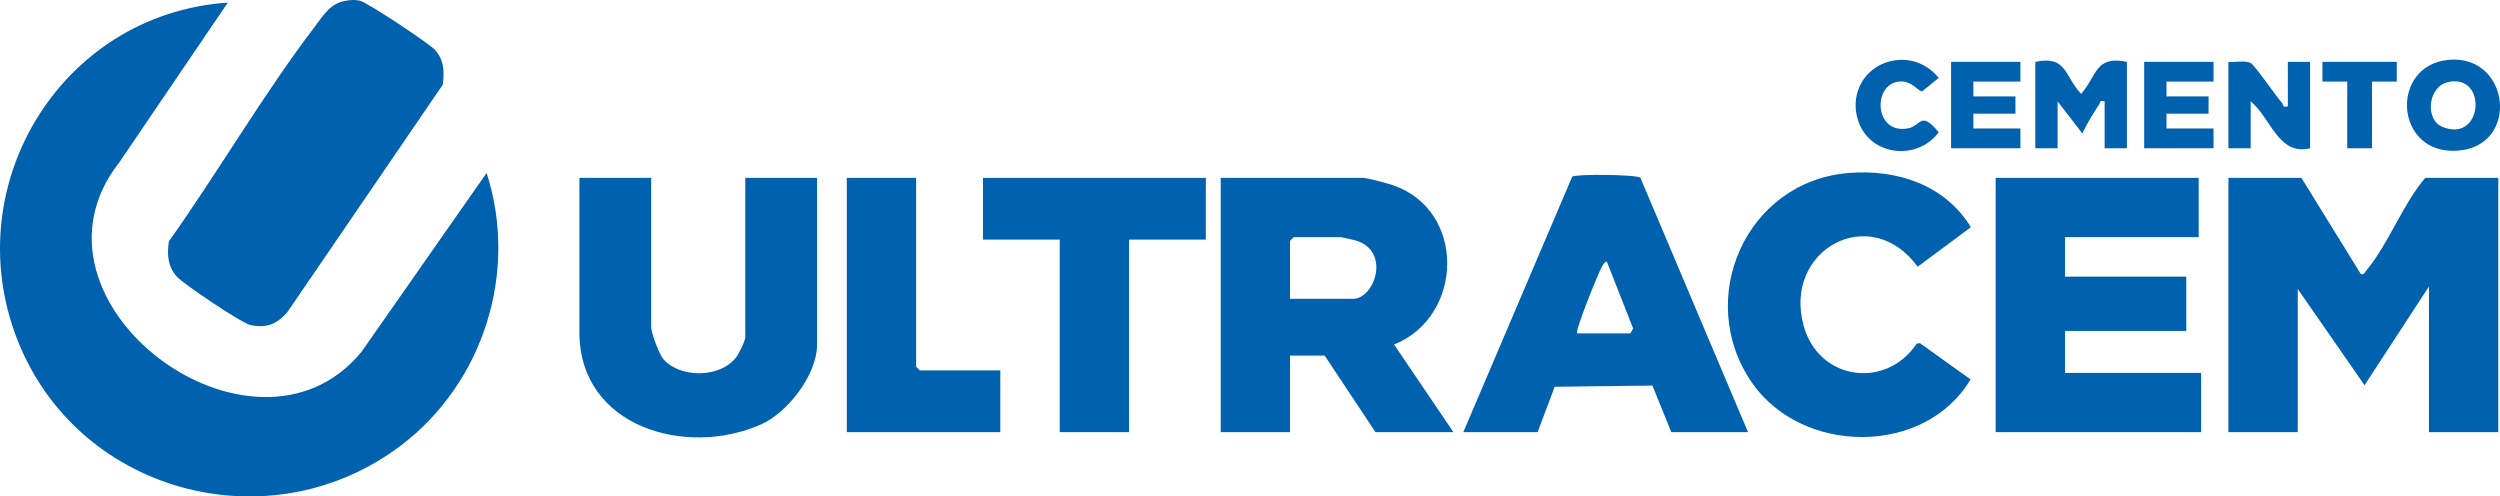
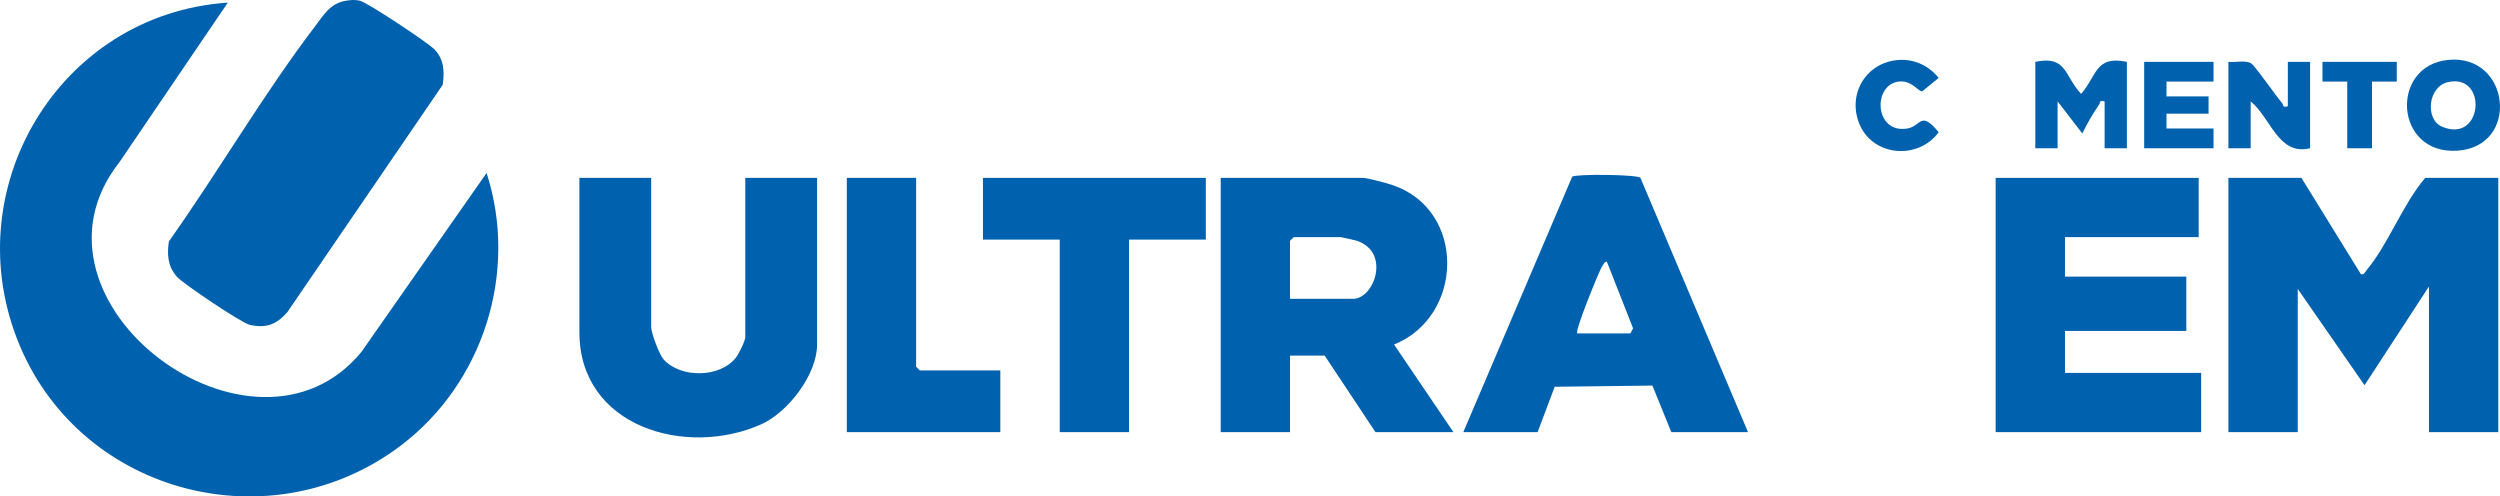
<svg xmlns="http://www.w3.org/2000/svg" width="418" height="83" viewBox="0 0 418 83" fill="none">
  <g clip-path="url(#clip0_23_1055)">
    <path d="M38.089 0.437L19.955 27.134C1.634 50.464 42.498 80.698 60.438 58.829L81.36 28.918C86.704 45.474 80.849 64.012 67.03 74.485C45.479 90.816 13.95 82.775 3.38 57.962C-7.739 31.875 9.809 2.339 38.089 0.437Z" fill="#0061AE" />
    <path d="M384.8 29.742L394.74 45.842C395.32 45.972 395.426 45.486 395.707 45.149C399.305 40.876 401.755 34.108 405.503 29.735H417.713V72.252H406.121V47.9L395.351 64.411L384.183 48.312V72.252H372.59V29.742H384.8Z" fill="#0061AE" />
    <path d="M57.857 0.119C58.686 -0.012 59.31 -0.062 60.145 0.112C61.393 0.368 71.582 7.155 72.661 8.278C74.251 9.937 74.338 11.995 74.02 14.178L48.017 52.229C46.19 54.263 44.543 54.911 41.793 54.325C40.415 54.032 30.662 47.476 29.583 46.272C28.049 44.556 27.906 42.567 28.242 40.352C36.499 28.719 44.044 15.732 52.656 4.429C54.122 2.501 55.2 0.543 57.857 0.119Z" fill="#0061AE" />
    <path d="M243.014 72.252H229.975L221.487 59.459H215.694V72.252H204.102V29.742H227.904C228.64 29.742 231.97 30.652 232.887 30.964C245.165 35.15 244.779 52.89 233.086 57.606L243.014 72.258V72.252ZM215.688 49.965H226.245C229.75 49.965 232.575 42.199 226.875 40.259C226.588 40.159 224.312 39.647 224.175 39.647H216.312L215.688 40.265V49.965Z" fill="#0061AE" />
    <path d="M367.62 29.742V39.647H345.264V46.253H365.55V55.329H345.264V62.347H368.032V72.252H333.672V29.742H367.62Z" fill="#0061AE" />
    <path d="M108.879 29.742V54.712C108.879 55.66 110.232 59.284 110.943 60.082C113.774 63.257 120.397 63.214 123.06 59.77C123.534 59.159 124.612 56.988 124.612 56.365V29.742H136.617V57.606C136.617 62.609 131.753 68.959 127.244 70.961C114.722 76.525 96.875 71.423 96.875 55.541V29.742H108.879Z" fill="#0061AE" />
    <path d="M292.278 72.252H279.444L276.282 64.468L259.944 64.667L257.088 72.252H244.666L262.875 29.53C263.624 29.074 273.726 29.162 274.275 29.729L292.271 72.258L292.278 72.252ZM263.711 55.741H272.61L273.052 54.899L268.675 43.771C268.407 43.565 267.92 44.444 267.77 44.719C267.215 45.736 263.287 55.329 263.711 55.741Z" fill="#0061AE" />
-     <path d="M329.531 37.988L320.632 44.594C312.713 33.721 298.027 41.775 301.582 54.512C304.138 63.663 315.375 65.116 320.476 57.45L321.019 57.381L329.475 63.438C321.867 76.251 301.326 76.132 292.92 63.975C283.279 50.027 291.891 30.353 309.046 28.925C317.128 28.251 325.191 30.877 329.531 37.988Z" fill="#0061AE" />
    <path d="M201.614 29.742V40.059H188.78V72.252H177.187V40.059H164.354V29.742H201.614Z" fill="#0061AE" />
    <path d="M153.179 29.742V61.317L153.796 61.935H167.254V72.252H141.587V29.742H153.179Z" fill="#0061AE" />
    <path d="M355.616 10.342V24.789H351.893V16.948C350.895 16.73 351.226 17.116 350.97 17.485C349.947 18.975 348.95 20.672 348.164 22.313L344.03 16.948V24.789H340.307V10.342C345.595 9.213 345.146 12.719 347.964 15.7C350.671 12.594 350.309 9.244 355.622 10.342H355.616Z" fill="#0061AE" />
    <path d="M372.59 10.342C373.719 10.467 375.303 10.043 376.319 10.542C376.974 10.866 380.584 16.131 381.576 17.241C381.819 17.516 381.545 18.034 382.524 17.771V10.342H386.247V24.789C380.915 26.068 379.711 19.736 376.313 16.948V24.789H372.59V10.342Z" fill="#0061AE" />
    <path d="M409.345 10.012C419.721 8.989 421.417 24.496 410.872 25.194C400.327 25.893 399.523 10.979 409.345 10.012ZM409.32 13.723C405.921 14.472 405.441 19.961 408.297 21.177C415.169 24.103 416.005 12.245 409.32 13.723Z" fill="#0061AE" />
-     <path d="M337.812 10.342V13.642H329.949V16.118H336.983V19.006H329.949V21.483H337.812V24.789H326.22V10.342H337.812Z" fill="#0061AE" />
    <path d="M370.102 10.342V13.642H362.238V16.118H369.272V19.006H362.238V21.483H370.102V24.789H358.509V10.342H370.102Z" fill="#0061AE" />
    <path d="M317.452 10.024C320.065 9.837 322.509 10.991 324.143 13.024L321.399 15.264C320.801 15.37 319.747 13.536 317.745 13.617C313.037 13.817 313.274 22.475 318.955 21.477C321.225 21.078 321.081 18.395 324.149 22.107C320.682 26.835 312.975 26.168 310.817 20.547C308.915 15.576 312.07 10.411 317.452 10.024Z" fill="#0061AE" />
    <path d="M400.739 10.342V13.642H396.598V24.789H392.458V13.642H388.317V10.342H400.739Z" fill="#0061AE" />
  </g>
  <defs>
    <clipPath id="clip0_23_1055">
      <rect width="418" height="83" fill="white" />
    </clipPath>
  </defs>
</svg>